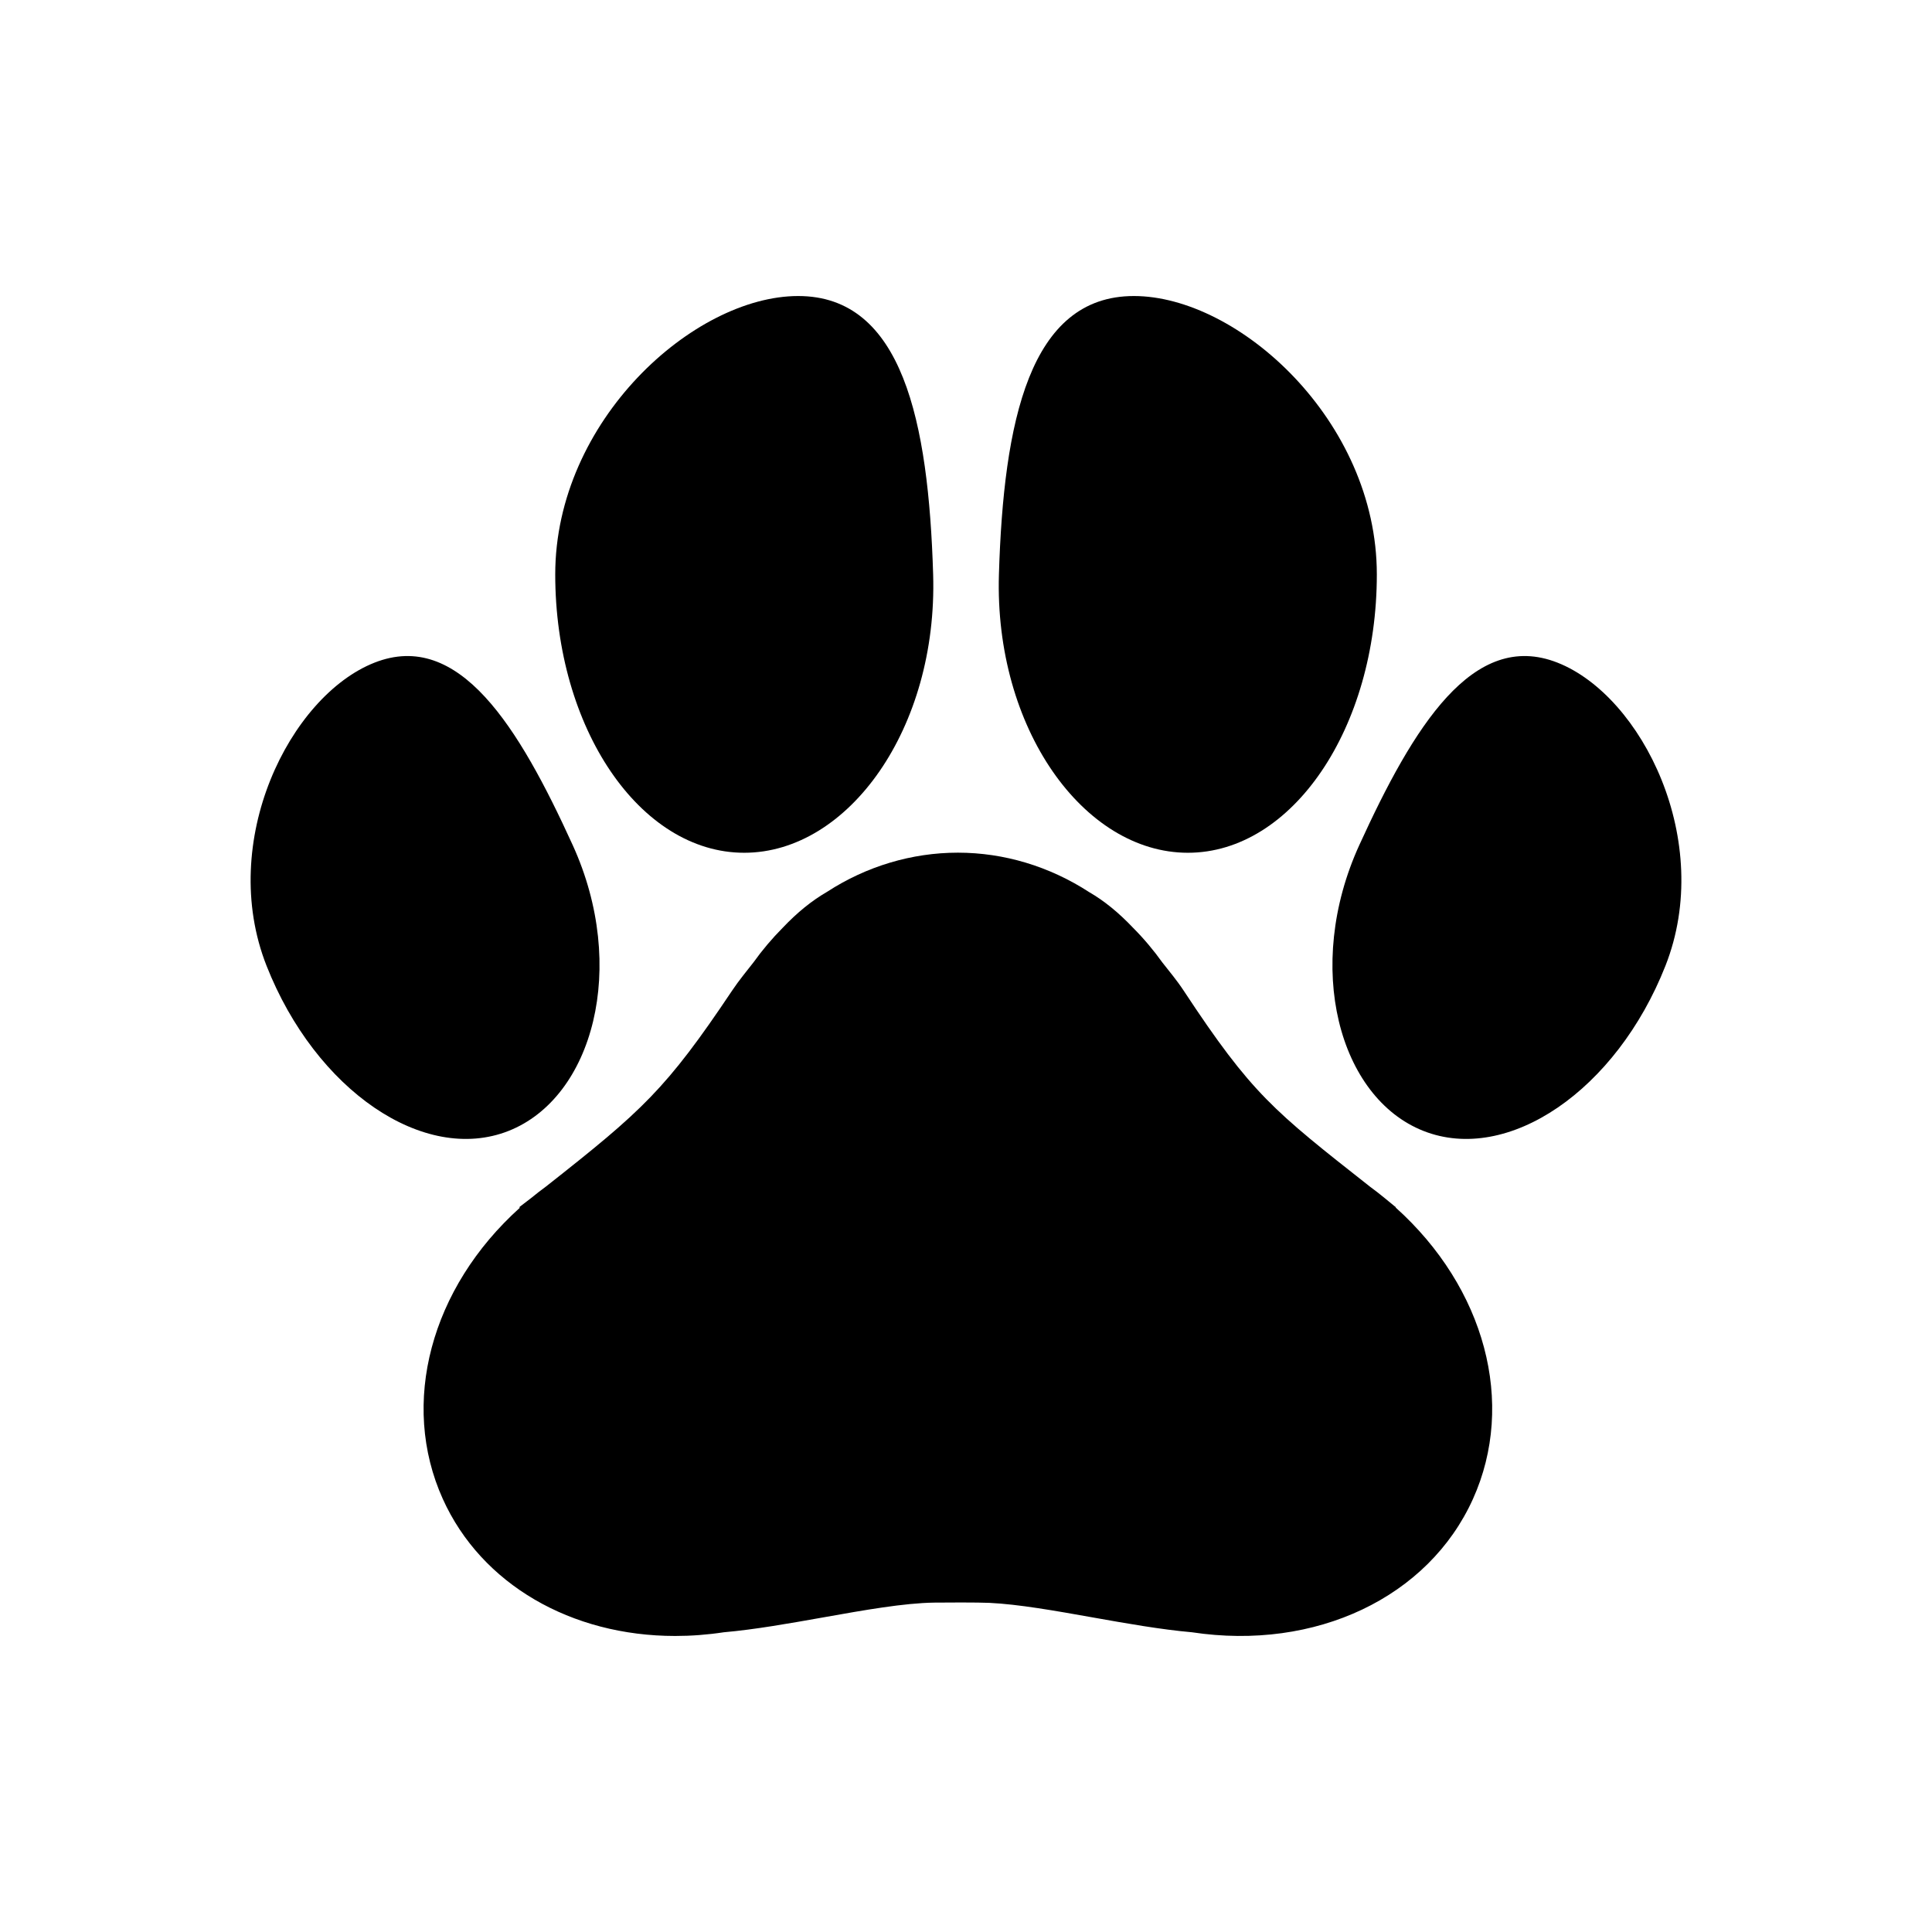
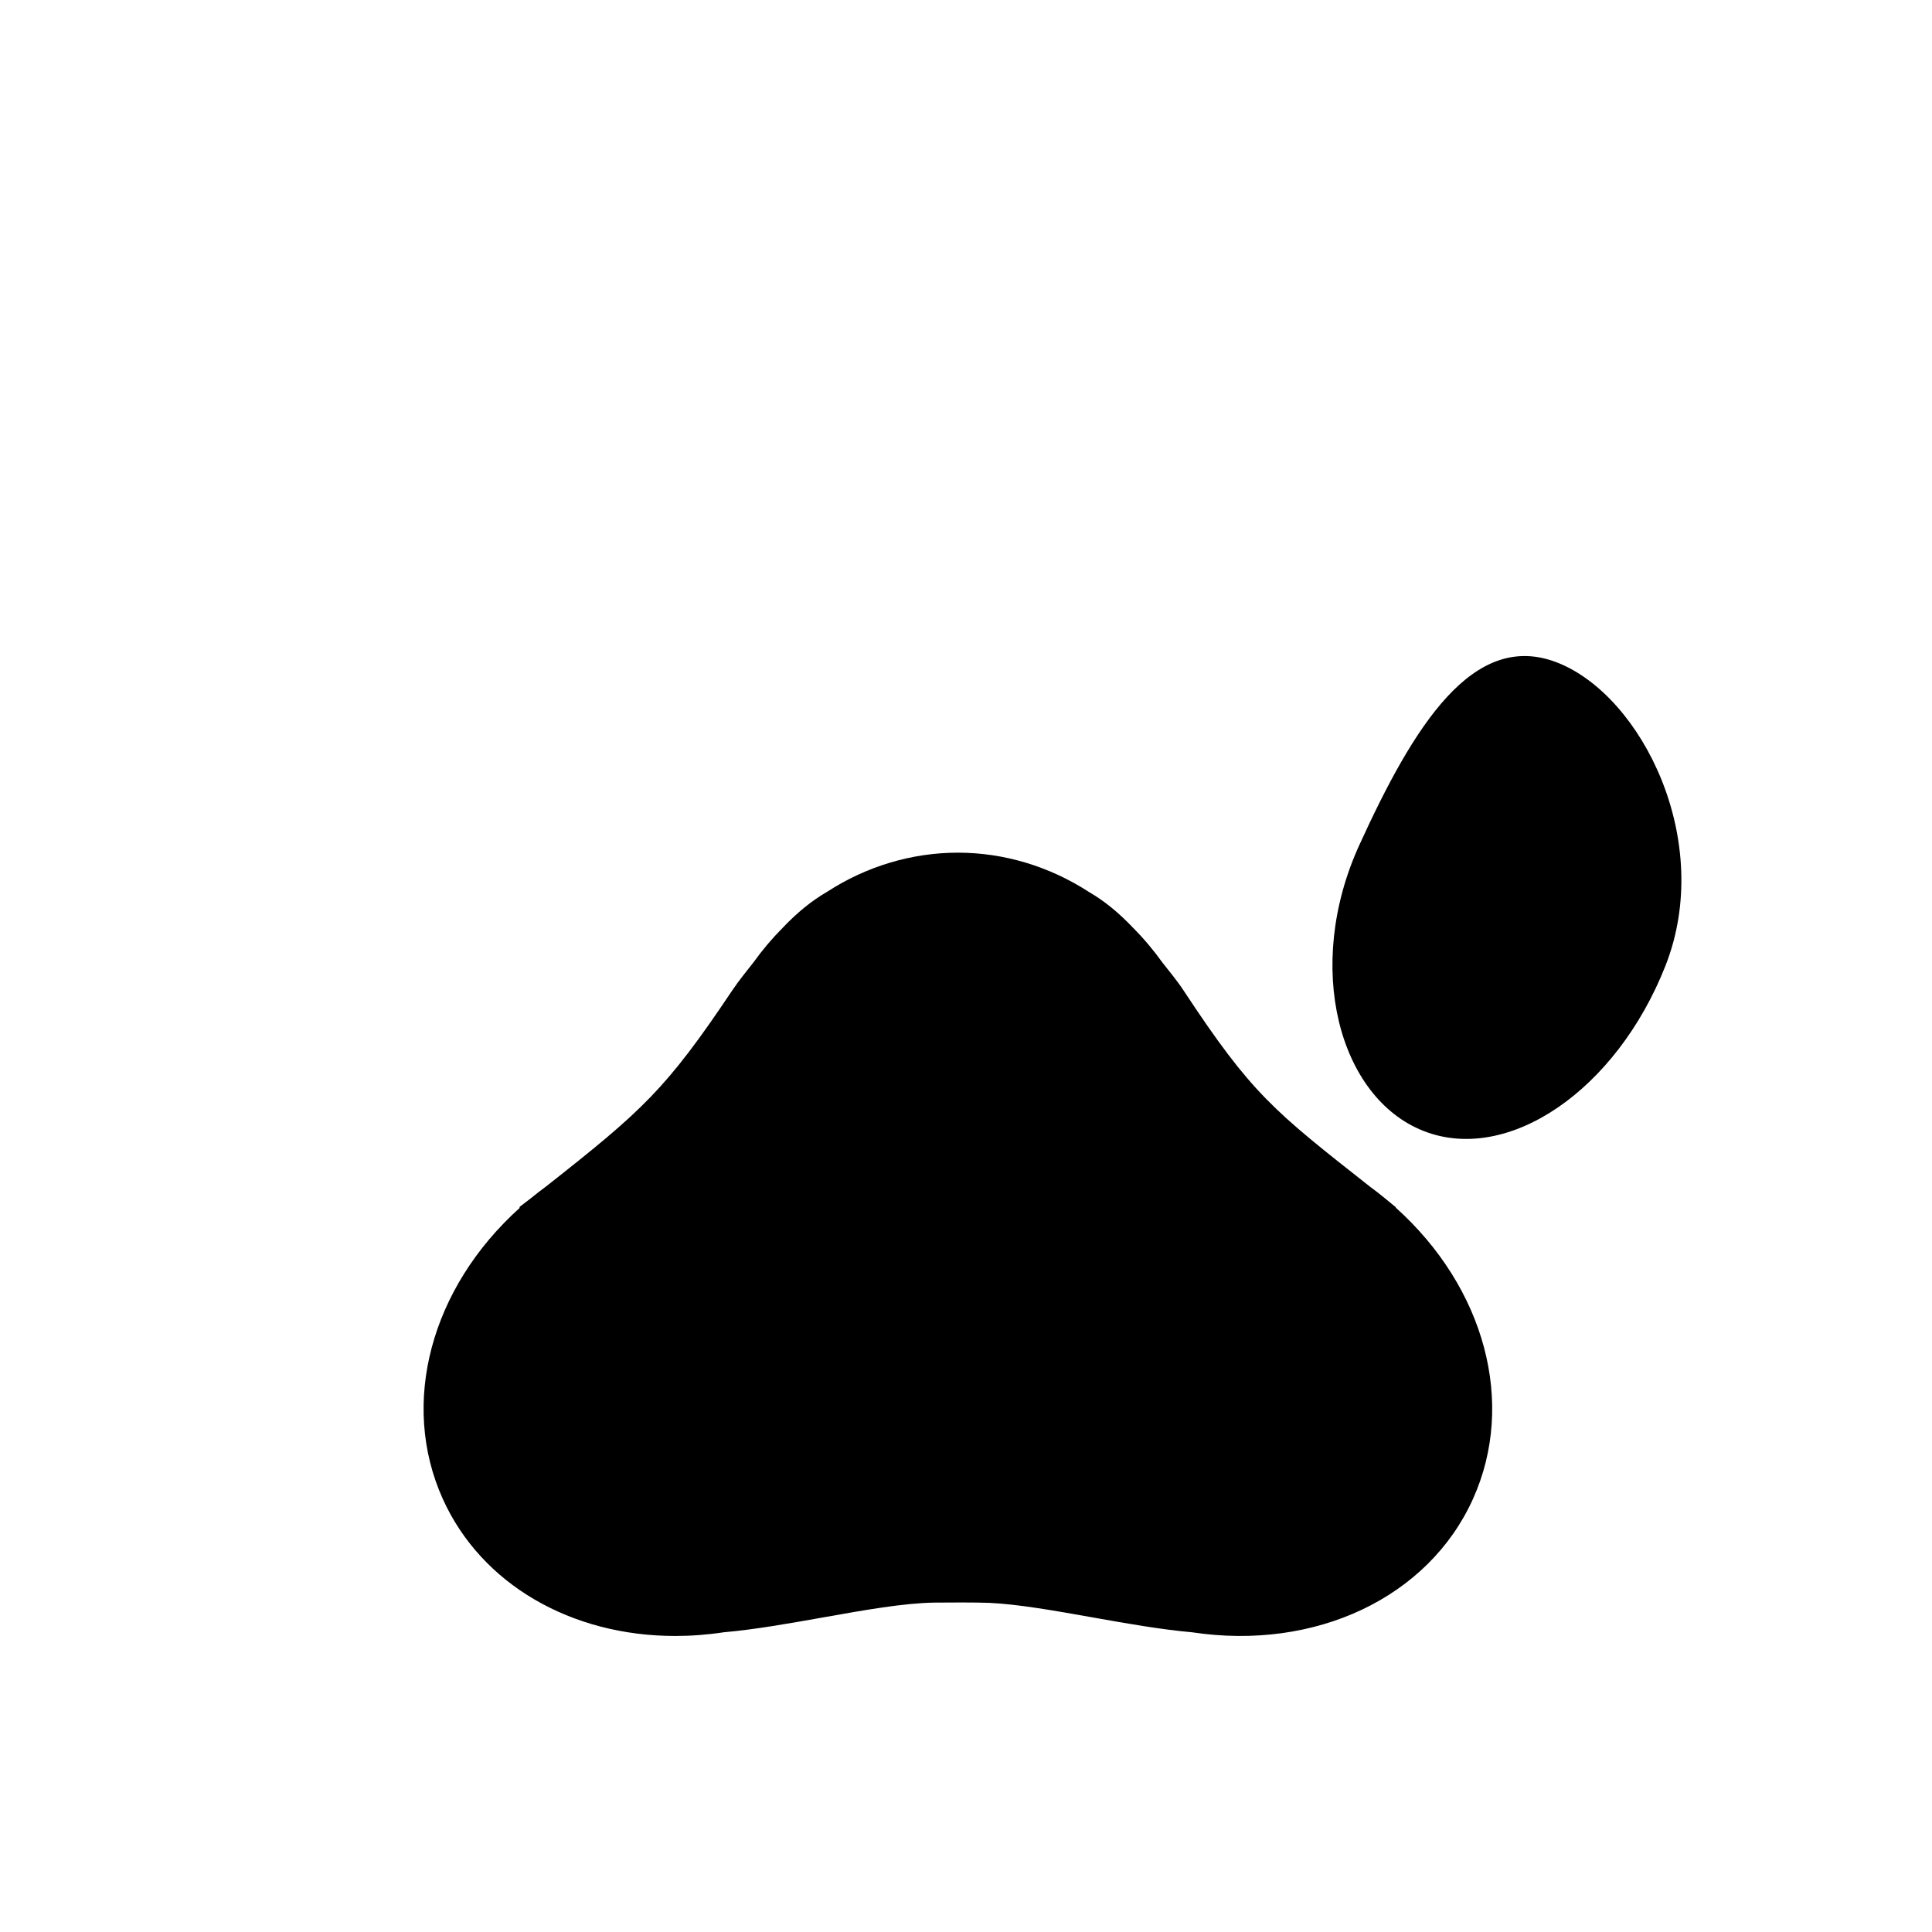
<svg xmlns="http://www.w3.org/2000/svg" id="Layer_2" version="1.1" viewBox="0 0 1440 1440">
-   <path d="M695.508,428.121c3.468,114.535-63.054,207.48-140.835,207.48s-140.835-92.892-140.835-207.48,103.292-207.48,181.073-207.48,97.145,93.53,100.596,207.48Z" />
-   <path d="M744.54,428.121c-3.468,114.535,63.054,207.48,140.835,207.48s140.835-92.892,140.835-207.48-103.292-207.48-181.073-207.48-97.145,93.53-100.596,207.48Z" />
-   <path d="M426.857,629.877c41.391,90.794,15.176,188.223-47.837,213.062-63.013,24.839-143.76-30.28-180.354-123.112-36.594-92.832,17.422-201.073,80.436-225.913,63.013-24.839,107.529,47.722,147.755,135.962Z" />
  <path d="M1013.143,629.877c-41.446,90.77-15.176,188.223,47.837,213.062,63.013,24.839,143.76-30.28,180.354-123.112,36.594-92.832-17.422-201.073-80.436-225.913-63.013-24.839-107.465,47.722-147.755,135.962Z" />
  <path d="M1040.212,899.996l.143-.203-8.328-6.839c-3.661-3.007-7.405-5.91-10.802-8.389-72.125-56.809-88.066-68.951-139.075-146.339-5.089-7.721-10.788-14.425-15.654-20.67-6.654-9.296-14.035-18.042-21.758-25.81-11.102-11.693-21.701-20.296-32.888-26.783-29.672-19.254-63.524-29.433-97.899-29.433s-68.227,10.178-97.427,29.144c-11.652,6.773-22.25,15.373-33.185,26.887-7.902,7.957-15.283,16.704-21.668,25.637-5.132,6.608-10.78,13.348-15.926,21.038-49.43,73.869-66.949,89.519-138.747,146.086-3.744,2.738-7.49,5.646-11.091,8.603l-8.853,6.789.382.506c-66.422,59.789-89.543,145.784-57.392,217.019,28.726,63.659,95.805,102.119,173.227,102.119,11.869,0,23.985-.907,36.241-2.76,23.037-2.017,48.915-6.613,73.945-11.061,30.961-5.503,60.207-10.698,82.823-11.044,7.064-.115,32.946-.214,41.238.192,21.786,1.05,48.569,5.811,76.924,10.852,25.029,4.447,50.911,9.043,73.95,11.061,92.204,13.947,176.338-25.942,209.465-99.353,32.195-71.334,8.972-157.455-57.645-217.249Z" />
</svg>